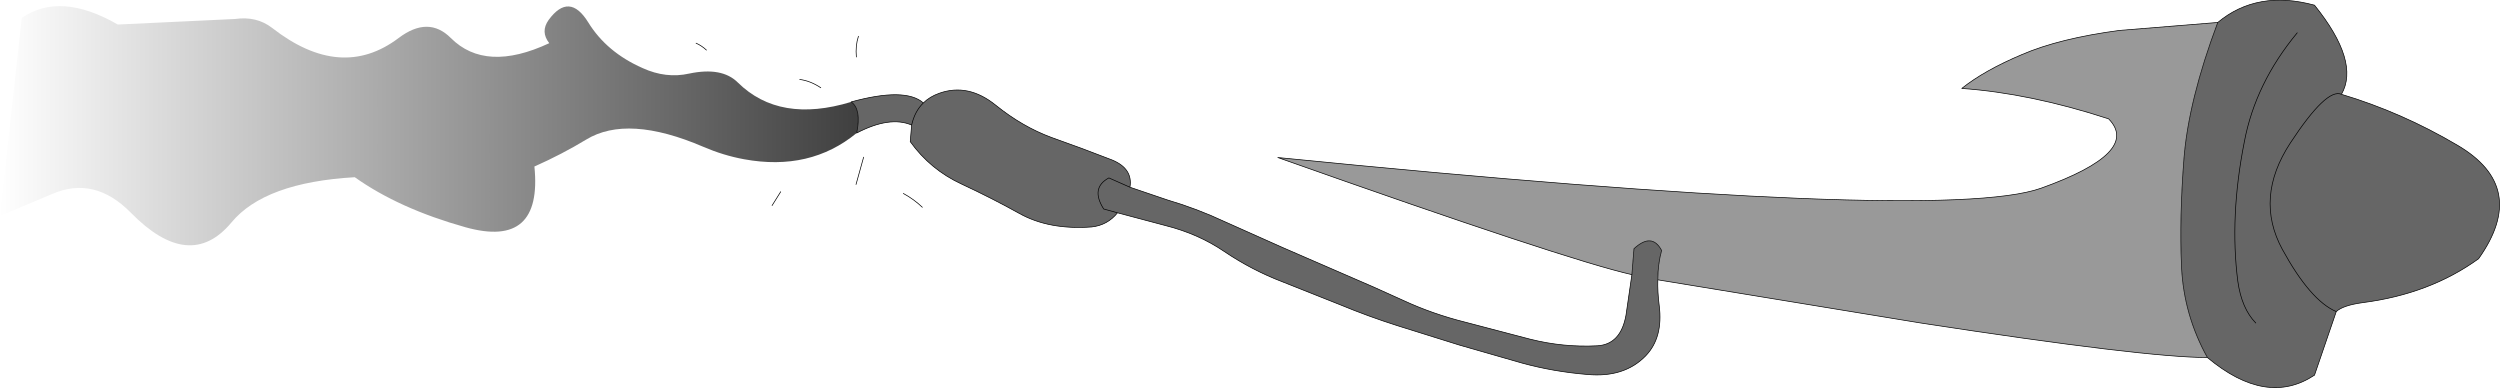
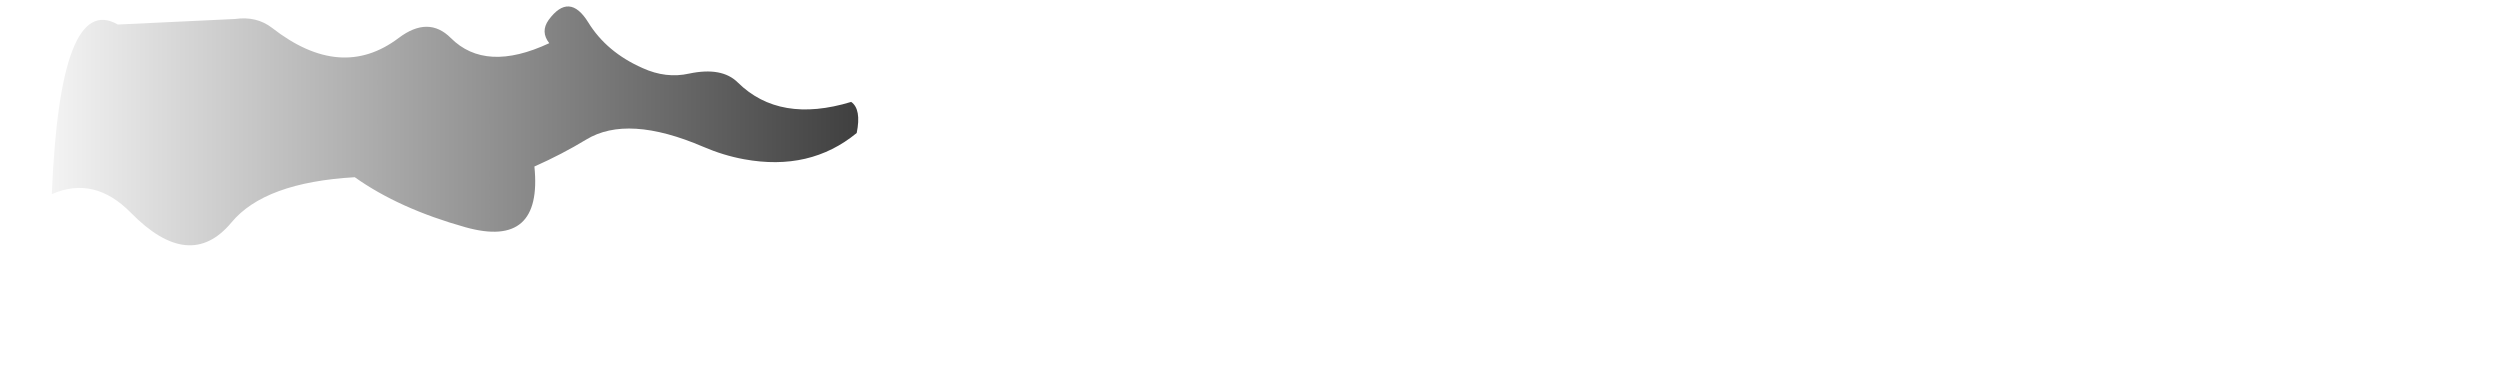
<svg xmlns="http://www.w3.org/2000/svg" height="56.15px" width="361.85px">
  <g transform="matrix(1.0, 0.0, 0.0, 1.0, 236.0, -4.25)">
-     <path d="M85.0 7.5 Q90.7 2.75 99.0 5.0 105.6 13.2 102.9 17.9 111.6 20.5 119.65 25.25 130.1 31.35 122.75 41.7 115.7 46.8 106.0 48.05 103.1 48.45 102.15 49.35 L99.0 58.55 Q92.05 63.15 83.5 56.0 80.05 49.8 79.75 42.75 79.45 35.75 80.1 27.3 80.75 18.8 85.0 7.5 M3.95 44.75 Q3.9 46.5 4.15 48.45 4.75 53.1 2.2 55.75 -0.9 58.95 -6.25 58.45 -11.15 58.05 -15.7 56.8 L-24.75 54.2 -33.7 51.4 Q-37.95 50.05 -42.05 48.35 L-50.35 45.05 Q-54.8 43.35 -58.8 40.65 -62.55 38.1 -67.3 36.9 L-74.25 35.05 Q-75.7 36.85 -78.0 37.1 -84.15 37.55 -88.45 35.15 -92.4 32.95 -96.8 30.9 -101.35 28.8 -104.25 24.75 L-104.05 22.35 Q-107.2 21.0 -112.0 23.5 -111.3 20.05 -112.8 19.0 -104.95 16.85 -102.35 19.15 -101.45 18.25 -100.05 17.75 -95.85 16.25 -91.85 19.5 -88.0 22.6 -83.8 24.15 -79.4 25.7 -75.05 27.4 -72.0 28.65 -72.45 31.35 L-67.0 33.2 Q-62.75 34.45 -58.7 36.35 L-50.3 40.1 -41.55 43.9 Q-37.2 45.75 -32.85 47.75 -28.65 49.7 -23.85 50.9 L-14.5 53.35 Q-9.7 54.55 -4.8 54.3 -1.4 54.1 -0.65 49.85 L0.2 44.0 0.5 40.25 Q3.1 37.85 4.5 40.5 3.95 42.5 3.95 44.75 M90.5 51.0 Q88.45 48.9 87.9 44.95 86.7 35.6 88.85 24.75 90.45 16.3 96.5 9.0 90.45 16.3 88.85 24.75 86.7 35.6 87.9 44.95 88.45 48.9 90.5 51.0 M102.15 49.35 Q98.4 47.75 94.35 40.35 90.3 32.9 95.5 24.95 100.75 16.95 102.9 17.9 100.75 16.95 95.5 24.95 90.3 32.9 94.35 40.35 98.4 47.75 102.15 49.35 M-74.25 35.05 L-76.25 34.5 Q-78.2 31.45 -75.5 30.0 L-72.45 31.35 -75.5 30.0 Q-78.2 31.45 -76.25 34.5 L-74.25 35.05 M-102.35 19.15 Q-103.6 20.35 -104.05 22.35 -103.6 20.35 -102.35 19.15" fill="#666666" fill-rule="evenodd" stroke="none" />
-     <path d="M83.5 56.0 Q74.5 56.0 42.0 51.0 L3.95 44.75 Q3.95 42.5 4.5 40.5 3.1 37.85 0.5 40.25 L0.2 44.0 Q-9.15 41.9 -51.05 27.05 44.85 36.65 59.4 31.5 73.95 26.3 69.2 21.45 57.85 17.75 47.95 17.05 51.2 14.45 56.65 12.15 62.1 9.8 70.8 8.65 L85.0 7.5 Q80.75 18.8 80.1 27.3 79.45 35.75 79.75 42.75 80.05 49.8 83.5 56.0" fill="#999999" fill-rule="evenodd" stroke="none" />
-     <path d="M-112.0 23.5 Q-118.75 29.05 -128.3 27.3 -131.3 26.75 -134.2 25.5 -145.15 20.8 -151.15 24.45 -154.7 26.6 -158.65 28.35 -157.45 40.25 -168.6 37.15 -178.25 34.45 -184.65 29.9 -197.7 30.65 -202.5 36.45 -208.55 43.7 -217.05 35.05 -222.35 29.65 -228.5 32.35 L-236.0 35.5 -232.85 6.85 Q-227.3 3.0 -218.95 7.8 L-202.0 7.0 Q-198.85 6.55 -196.6 8.3 -186.65 16.05 -178.3 9.75 -174.0 6.5 -170.75 9.75 -165.7 14.8 -156.5 10.5 -157.8 8.85 -156.6 7.15 -153.6 3.05 -150.85 7.5 -148.2 11.8 -143.0 14.1 -139.6 15.65 -136.25 14.9 -131.5 13.9 -129.2 16.2 -123.15 22.15 -112.8 19.0 -111.3 20.05 -112.0 23.5" fill="url(#gradient0)" fill-rule="evenodd" stroke="none" />
-     <path d="M85.0 7.5 Q90.7 2.75 99.0 5.0 105.6 13.2 102.9 17.9 111.6 20.5 119.65 25.25 130.1 31.35 122.75 41.7 115.7 46.8 106.0 48.05 103.1 48.45 102.15 49.35 L99.0 58.55 Q92.05 63.15 83.5 56.0 74.5 56.0 42.0 51.0 L3.95 44.75 Q3.9 46.5 4.15 48.45 4.75 53.1 2.2 55.75 -0.9 58.95 -6.25 58.45 -11.15 58.05 -15.7 56.8 L-24.75 54.2 -33.7 51.4 Q-37.95 50.05 -42.05 48.35 L-50.35 45.05 Q-54.8 43.35 -58.8 40.65 -62.55 38.1 -67.3 36.9 L-74.25 35.05 Q-75.7 36.85 -78.0 37.1 -84.15 37.55 -88.45 35.15 -92.4 32.95 -96.8 30.9 -101.35 28.8 -104.25 24.75 L-104.05 22.35 Q-107.2 21.0 -112.0 23.5 -111.3 20.05 -112.8 19.0 -104.95 16.85 -102.35 19.15 -101.45 18.25 -100.05 17.75 -95.85 16.25 -91.85 19.5 -88.0 22.6 -83.8 24.15 -79.4 25.7 -75.05 27.4 -72.0 28.65 -72.45 31.35 L-67.0 33.2 Q-62.75 34.45 -58.7 36.35 L-50.3 40.1 -41.55 43.9 Q-37.2 45.75 -32.85 47.75 -28.65 49.7 -23.85 50.9 L-14.5 53.35 Q-9.7 54.55 -4.8 54.3 -1.4 54.1 -0.65 49.85 L0.2 44.0 Q-9.15 41.9 -51.05 27.05 44.85 36.65 59.4 31.5 73.95 26.3 69.2 21.45 57.85 17.75 47.95 17.05 51.2 14.45 56.65 12.15 62.1 9.8 70.8 8.65 L85.0 7.5 Q80.75 18.8 80.1 27.3 79.45 35.75 79.75 42.75 80.05 49.8 83.5 56.0 M102.9 17.9 Q100.75 16.95 95.5 24.95 90.3 32.9 94.35 40.35 98.4 47.75 102.15 49.35 M96.5 9.0 Q90.45 16.3 88.85 24.75 86.7 35.6 87.9 44.95 88.45 48.9 90.5 51.0 M3.95 44.75 Q3.95 42.5 4.5 40.5 3.1 37.85 0.5 40.25 L0.2 44.0 M-72.45 31.35 L-75.5 30.0 Q-78.2 31.45 -76.25 34.5 L-74.25 35.05 M-111.75 9.5 Q-112.2 10.85 -112.05 12.5 M-120.25 15.75 Q-118.7 15.95 -117.2 16.95 M-104.05 22.35 Q-103.6 20.35 -102.35 19.15 M-105.25 32.25 Q-103.7 33.1 -102.5 34.25 M-111.0 27.0 L-112.1 30.95 M-135.25 10.5 Q-134.45 10.85 -133.75 11.5 M-123.0 32.0 L-124.25 34.0" fill="none" stroke="#000000" stroke-linecap="round" stroke-linejoin="round" stroke-width="0.1" />
+     <path d="M-112.0 23.5 Q-118.75 29.05 -128.3 27.3 -131.3 26.75 -134.2 25.5 -145.15 20.8 -151.15 24.45 -154.7 26.6 -158.65 28.35 -157.45 40.25 -168.6 37.15 -178.25 34.45 -184.65 29.9 -197.7 30.65 -202.5 36.45 -208.55 43.7 -217.05 35.05 -222.35 29.65 -228.5 32.35 Q-227.3 3.0 -218.95 7.8 L-202.0 7.0 Q-198.85 6.55 -196.6 8.3 -186.65 16.05 -178.3 9.75 -174.0 6.5 -170.75 9.75 -165.7 14.8 -156.5 10.5 -157.8 8.85 -156.6 7.15 -153.6 3.05 -150.85 7.5 -148.2 11.8 -143.0 14.1 -139.6 15.65 -136.25 14.9 -131.5 13.9 -129.2 16.2 -123.15 22.15 -112.8 19.0 -111.3 20.05 -112.0 23.5" fill="url(#gradient0)" fill-rule="evenodd" stroke="none" />
  </g>
  <defs>
    <linearGradient gradientTransform="matrix(0.076, 0.0, 0.0, 0.021, -173.9, 22.45)" gradientUnits="userSpaceOnUse" id="gradient0" spreadMethod="pad" x1="-819.2" x2="819.2">
      <stop offset="0.0" stop-color="#000000" stop-opacity="0.0" />
      <stop offset="1.0" stop-color="#000000" stop-opacity="0.753" />
    </linearGradient>
  </defs>
</svg>